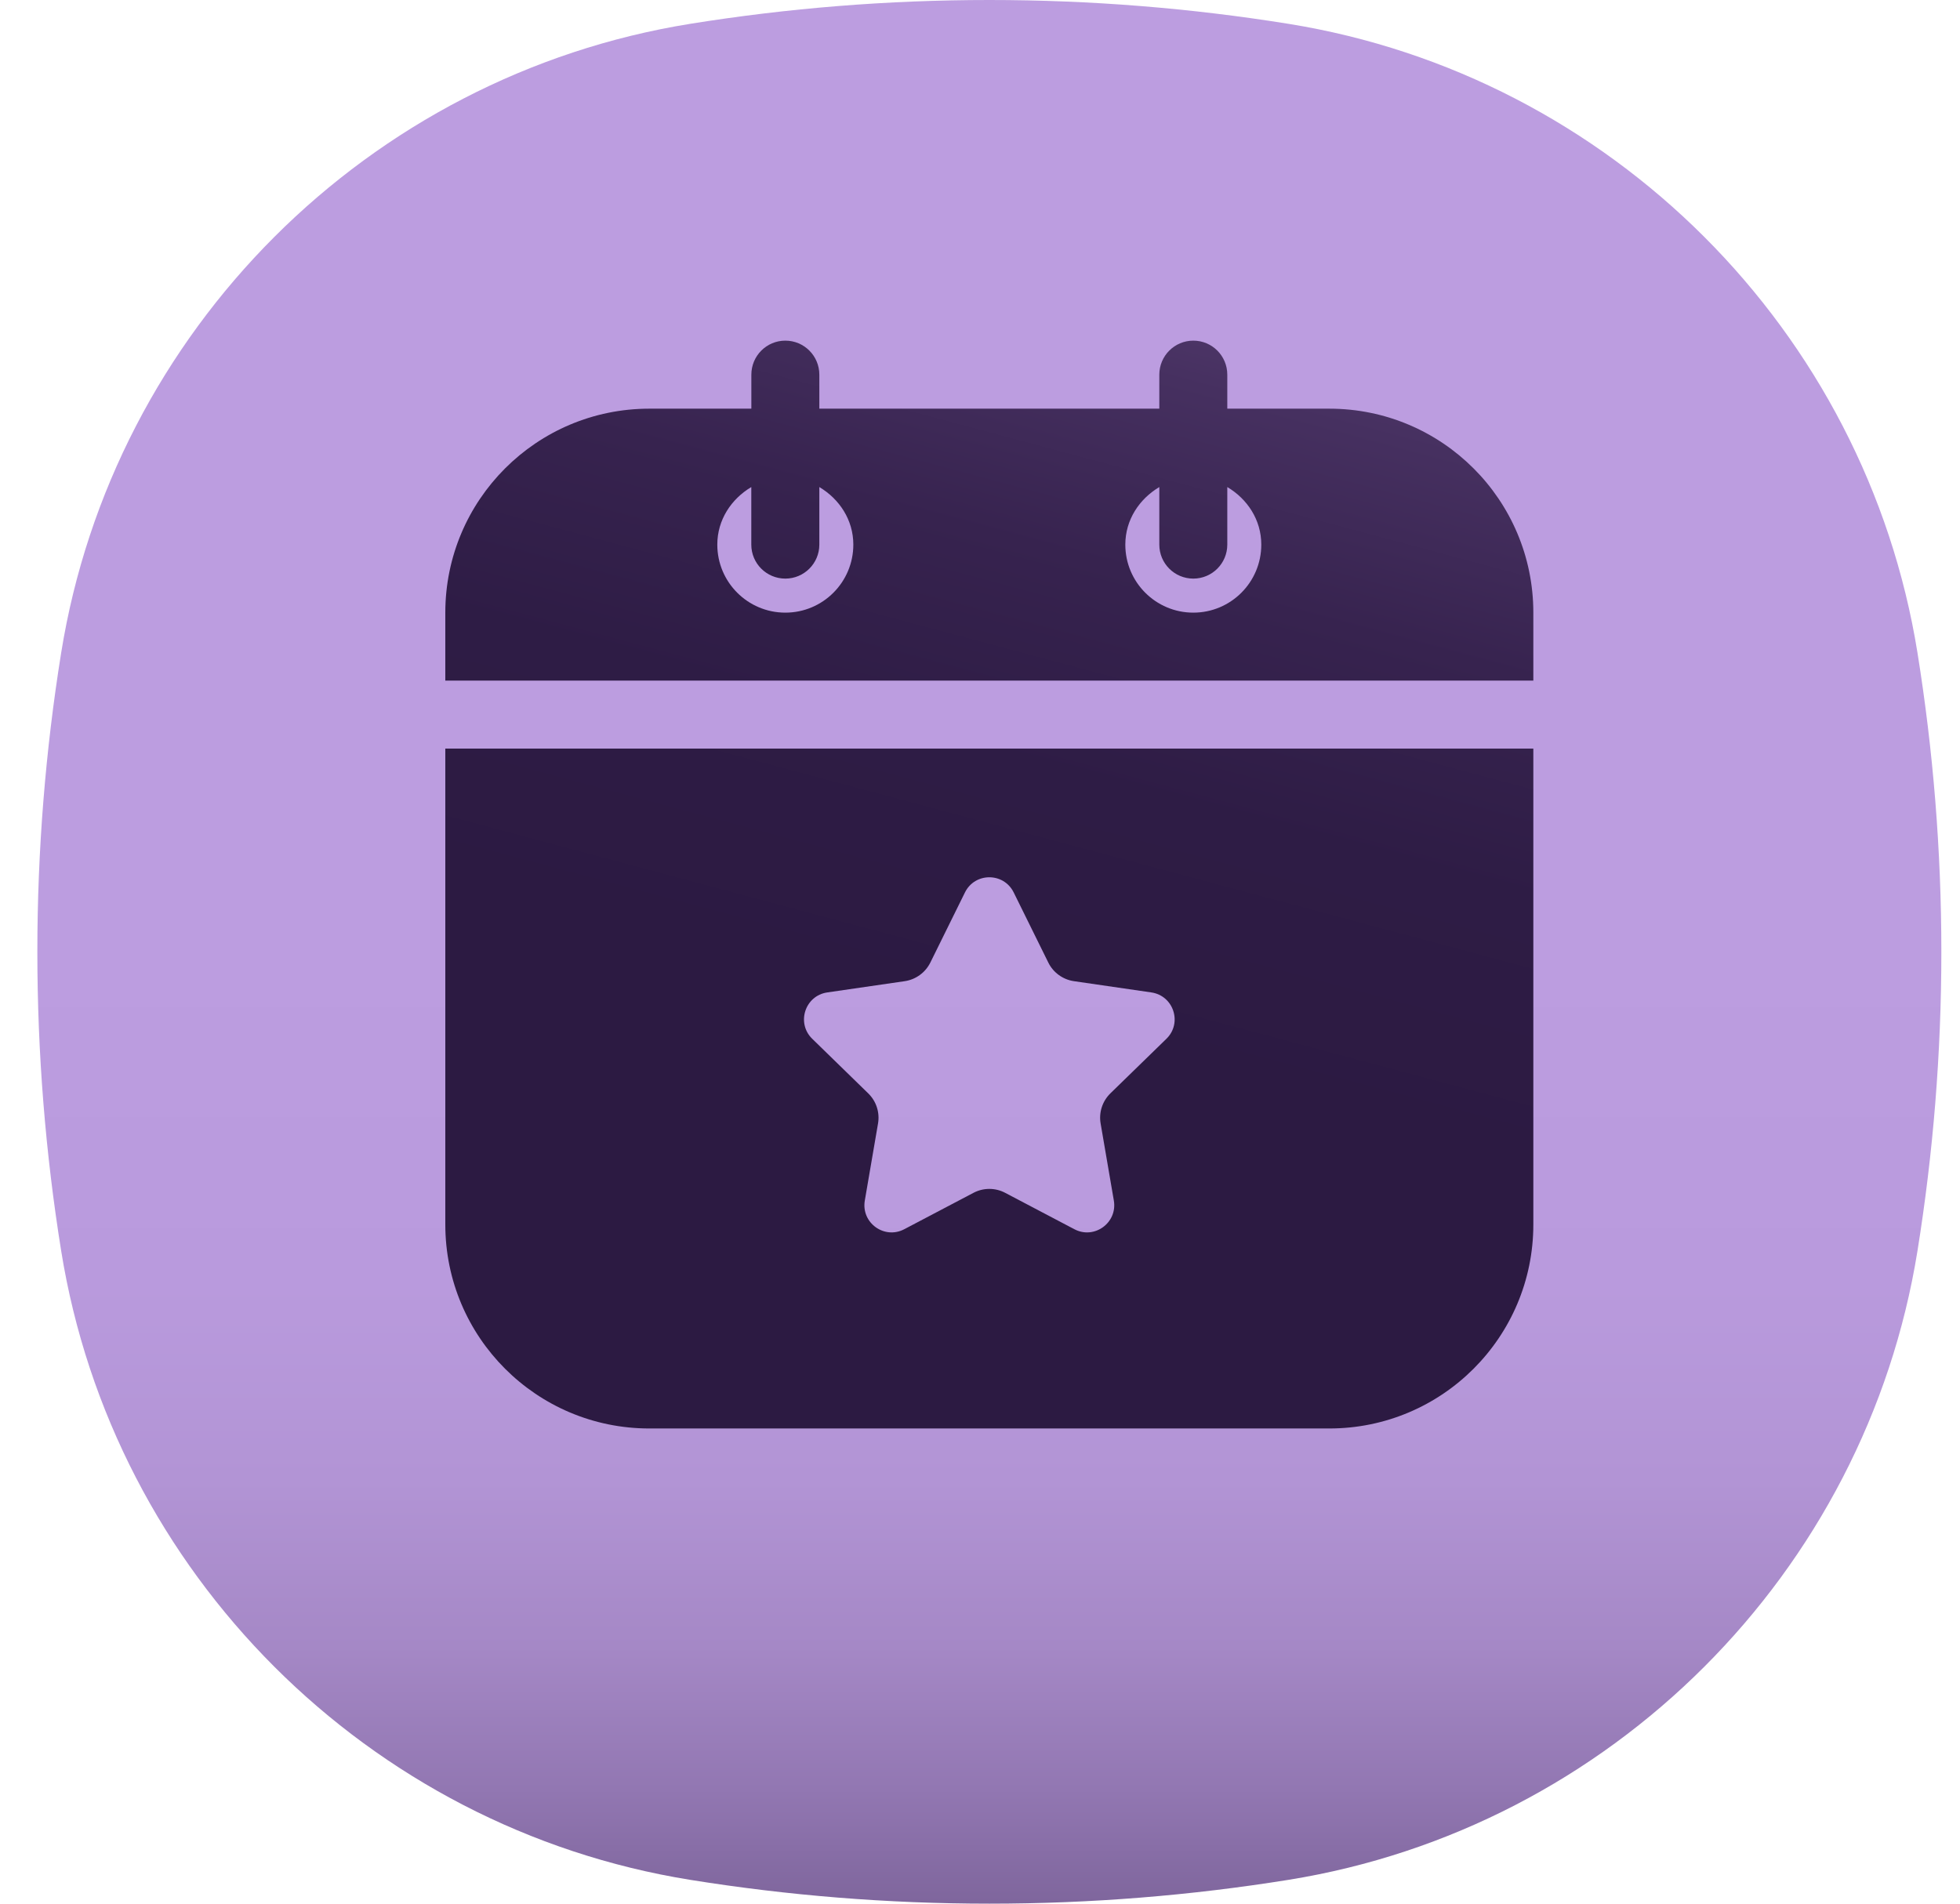
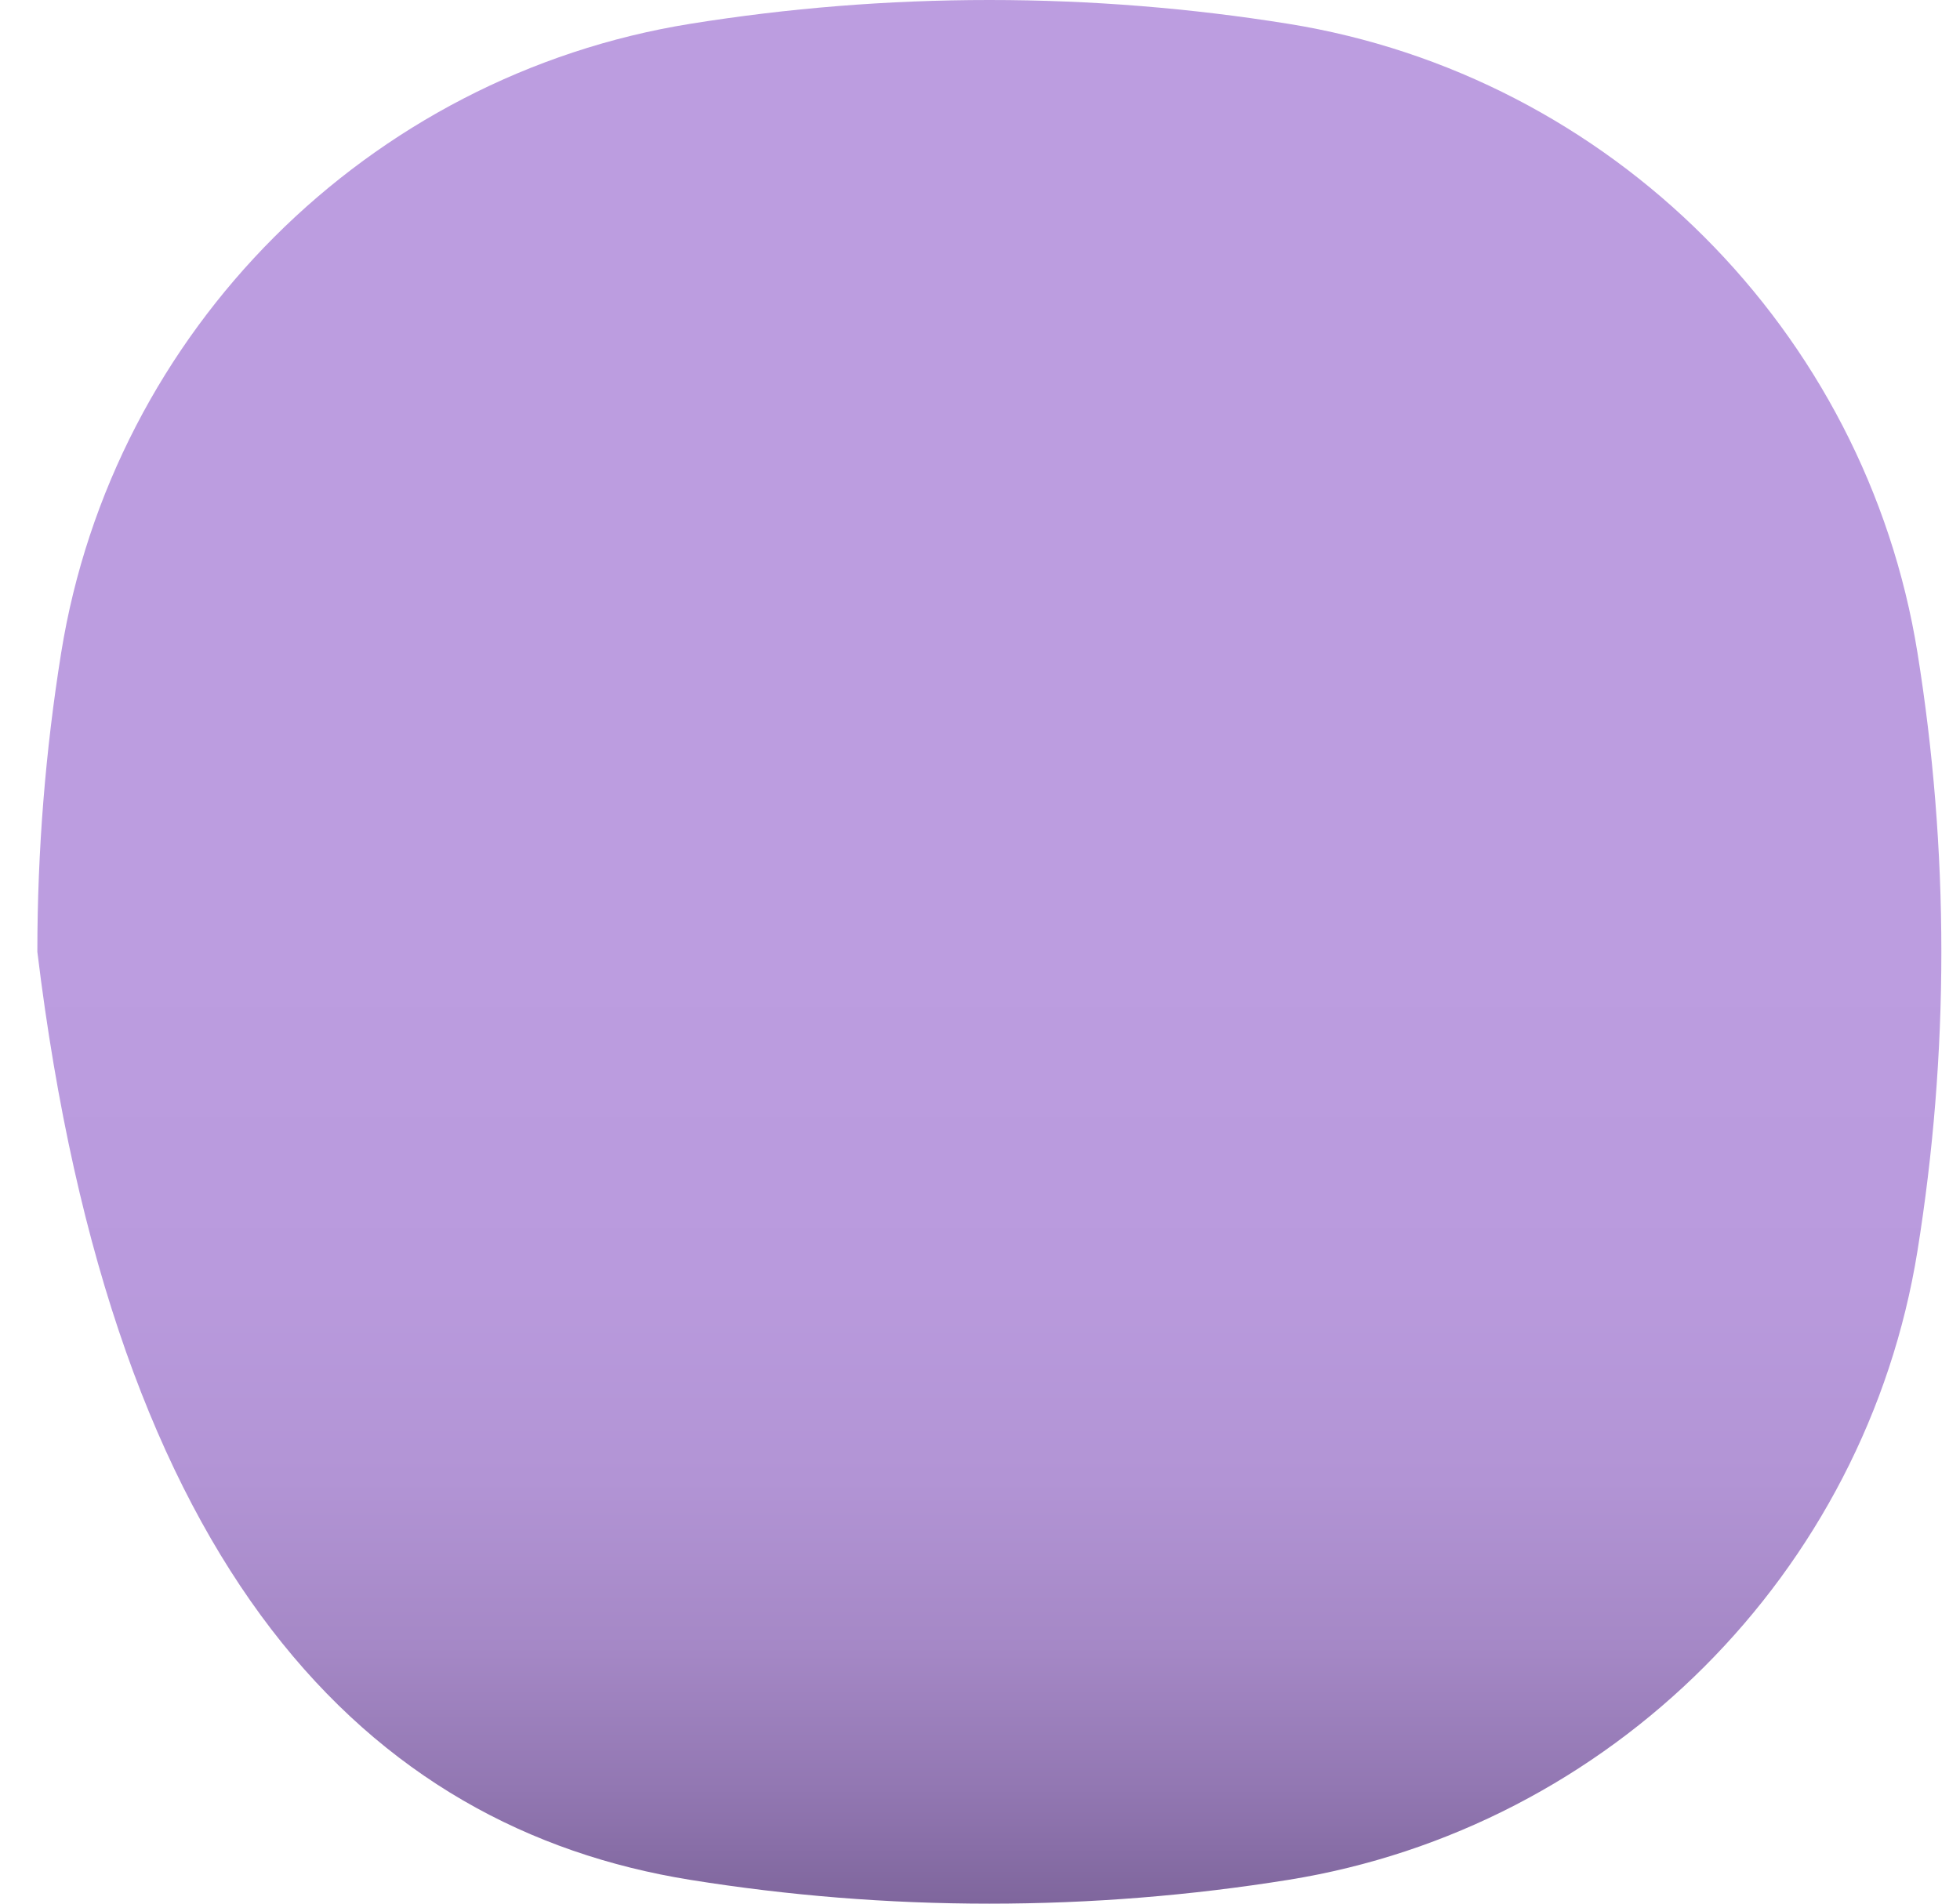
<svg xmlns="http://www.w3.org/2000/svg" width="35" height="34" viewBox="0 0 35 34" fill="none">
-   <path d="M34.241 11.661C33.317 5.907 28.759 1.349 23.005 0.425C21.267 0.146 19.484 0 17.667 0C15.849 0 14.066 0.146 12.328 0.425C6.574 1.349 2.016 5.907 1.092 11.661C0.813 13.399 0.667 15.182 0.667 17C0.667 18.818 0.813 20.601 1.092 22.339C2.016 28.093 6.574 32.651 12.328 33.575C14.066 33.854 15.849 34 17.667 34C19.484 34 21.267 33.854 23.005 33.575C28.759 32.651 33.317 28.093 34.241 22.339C34.52 20.601 34.667 18.818 34.667 17C34.667 15.182 34.52 13.399 34.241 11.661Z" fill="url(#paint0_linear_109_28114)" />
-   <path fill-rule="evenodd" clip-rule="evenodd" d="M23.738 7.299H21.916V6.692C21.916 6.356 21.645 6.084 21.309 6.084C20.974 6.084 20.702 6.356 20.702 6.692V7.299H14.631V6.692C14.631 6.356 14.359 6.084 14.024 6.084C13.688 6.084 13.417 6.356 13.417 6.692V7.299H11.595C9.583 7.299 7.952 8.93 7.952 10.942V12.156H27.381V10.942C27.381 8.93 25.75 7.299 23.738 7.299H23.738ZM14.024 10.942C13.353 10.942 12.809 10.398 12.809 9.727C12.809 9.283 13.06 8.911 13.416 8.699V9.727C13.416 10.063 13.688 10.334 14.024 10.334C14.359 10.334 14.631 10.062 14.631 9.727V8.699C14.987 8.911 15.238 9.283 15.238 9.727C15.238 10.398 14.694 10.942 14.024 10.942H14.024ZM21.309 10.942C20.639 10.942 20.095 10.398 20.095 9.727C20.095 9.283 20.346 8.911 20.702 8.699V9.727C20.702 10.063 20.974 10.334 21.309 10.334C21.645 10.334 21.916 10.062 21.916 9.727V8.699C22.273 8.911 22.523 9.283 22.523 9.727C22.523 10.398 21.98 10.942 21.309 10.942H21.309ZM27.381 13.37H7.952V21.87C7.952 23.882 9.583 25.513 11.595 25.513H23.738C25.75 25.513 27.381 23.882 27.381 21.87V13.37H27.381ZM17.231 15.94L16.613 17.192C16.524 17.371 16.353 17.495 16.156 17.524L14.773 17.725C14.375 17.783 14.216 18.272 14.504 18.553L15.504 19.528C15.648 19.668 15.713 19.869 15.679 20.066L15.443 21.442C15.375 21.839 15.791 22.142 16.148 21.954L17.384 21.304C17.561 21.211 17.772 21.211 17.949 21.304L19.185 21.954C19.541 22.142 19.958 21.839 19.89 21.442L19.654 20.066C19.62 19.869 19.685 19.668 19.828 19.528L20.829 18.553C21.117 18.272 20.958 17.783 20.559 17.725L19.177 17.524C18.98 17.495 18.808 17.371 18.72 17.192L18.102 15.94C17.924 15.578 17.409 15.578 17.231 15.94H17.231Z" fill="url(#paint1_linear_109_28114)" />
+   <path d="M34.241 11.661C33.317 5.907 28.759 1.349 23.005 0.425C21.267 0.146 19.484 0 17.667 0C15.849 0 14.066 0.146 12.328 0.425C6.574 1.349 2.016 5.907 1.092 11.661C0.813 13.399 0.667 15.182 0.667 17C2.016 28.093 6.574 32.651 12.328 33.575C14.066 33.854 15.849 34 17.667 34C19.484 34 21.267 33.854 23.005 33.575C28.759 32.651 33.317 28.093 34.241 22.339C34.52 20.601 34.667 18.818 34.667 17C34.667 15.182 34.52 13.399 34.241 11.661Z" fill="url(#paint0_linear_109_28114)" />
  <defs>
    <linearGradient id="paint0_linear_109_28114" x1="17.667" y1="34" x2="17.667" y2="-7.09296e-05" gradientUnits="userSpaceOnUse">
      <stop offset="0.001" stop-color="#7F669D" />
      <stop offset="0.06" stop-color="#9277B2" />
      <stop offset="0.135" stop-color="#A588C6" />
      <stop offset="0.222" stop-color="#B294D5" />
      <stop offset="0.326" stop-color="#B99ADD" />
      <stop offset="0.5" stop-color="#BC9DE0" />
    </linearGradient>
    <linearGradient id="paint1_linear_109_28114" x1="14.951" y1="26.541" x2="20.496" y2="5.845" gradientUnits="userSpaceOnUse">
      <stop offset="0.4" stop-color="#2C1A42" />
      <stop offset="0.622" stop-color="#2E1C45" />
      <stop offset="0.8" stop-color="#37234F" />
      <stop offset="0.963" stop-color="#463060" />
      <stop offset="1" stop-color="#4B3465" />
    </linearGradient>
  </defs>
</svg>